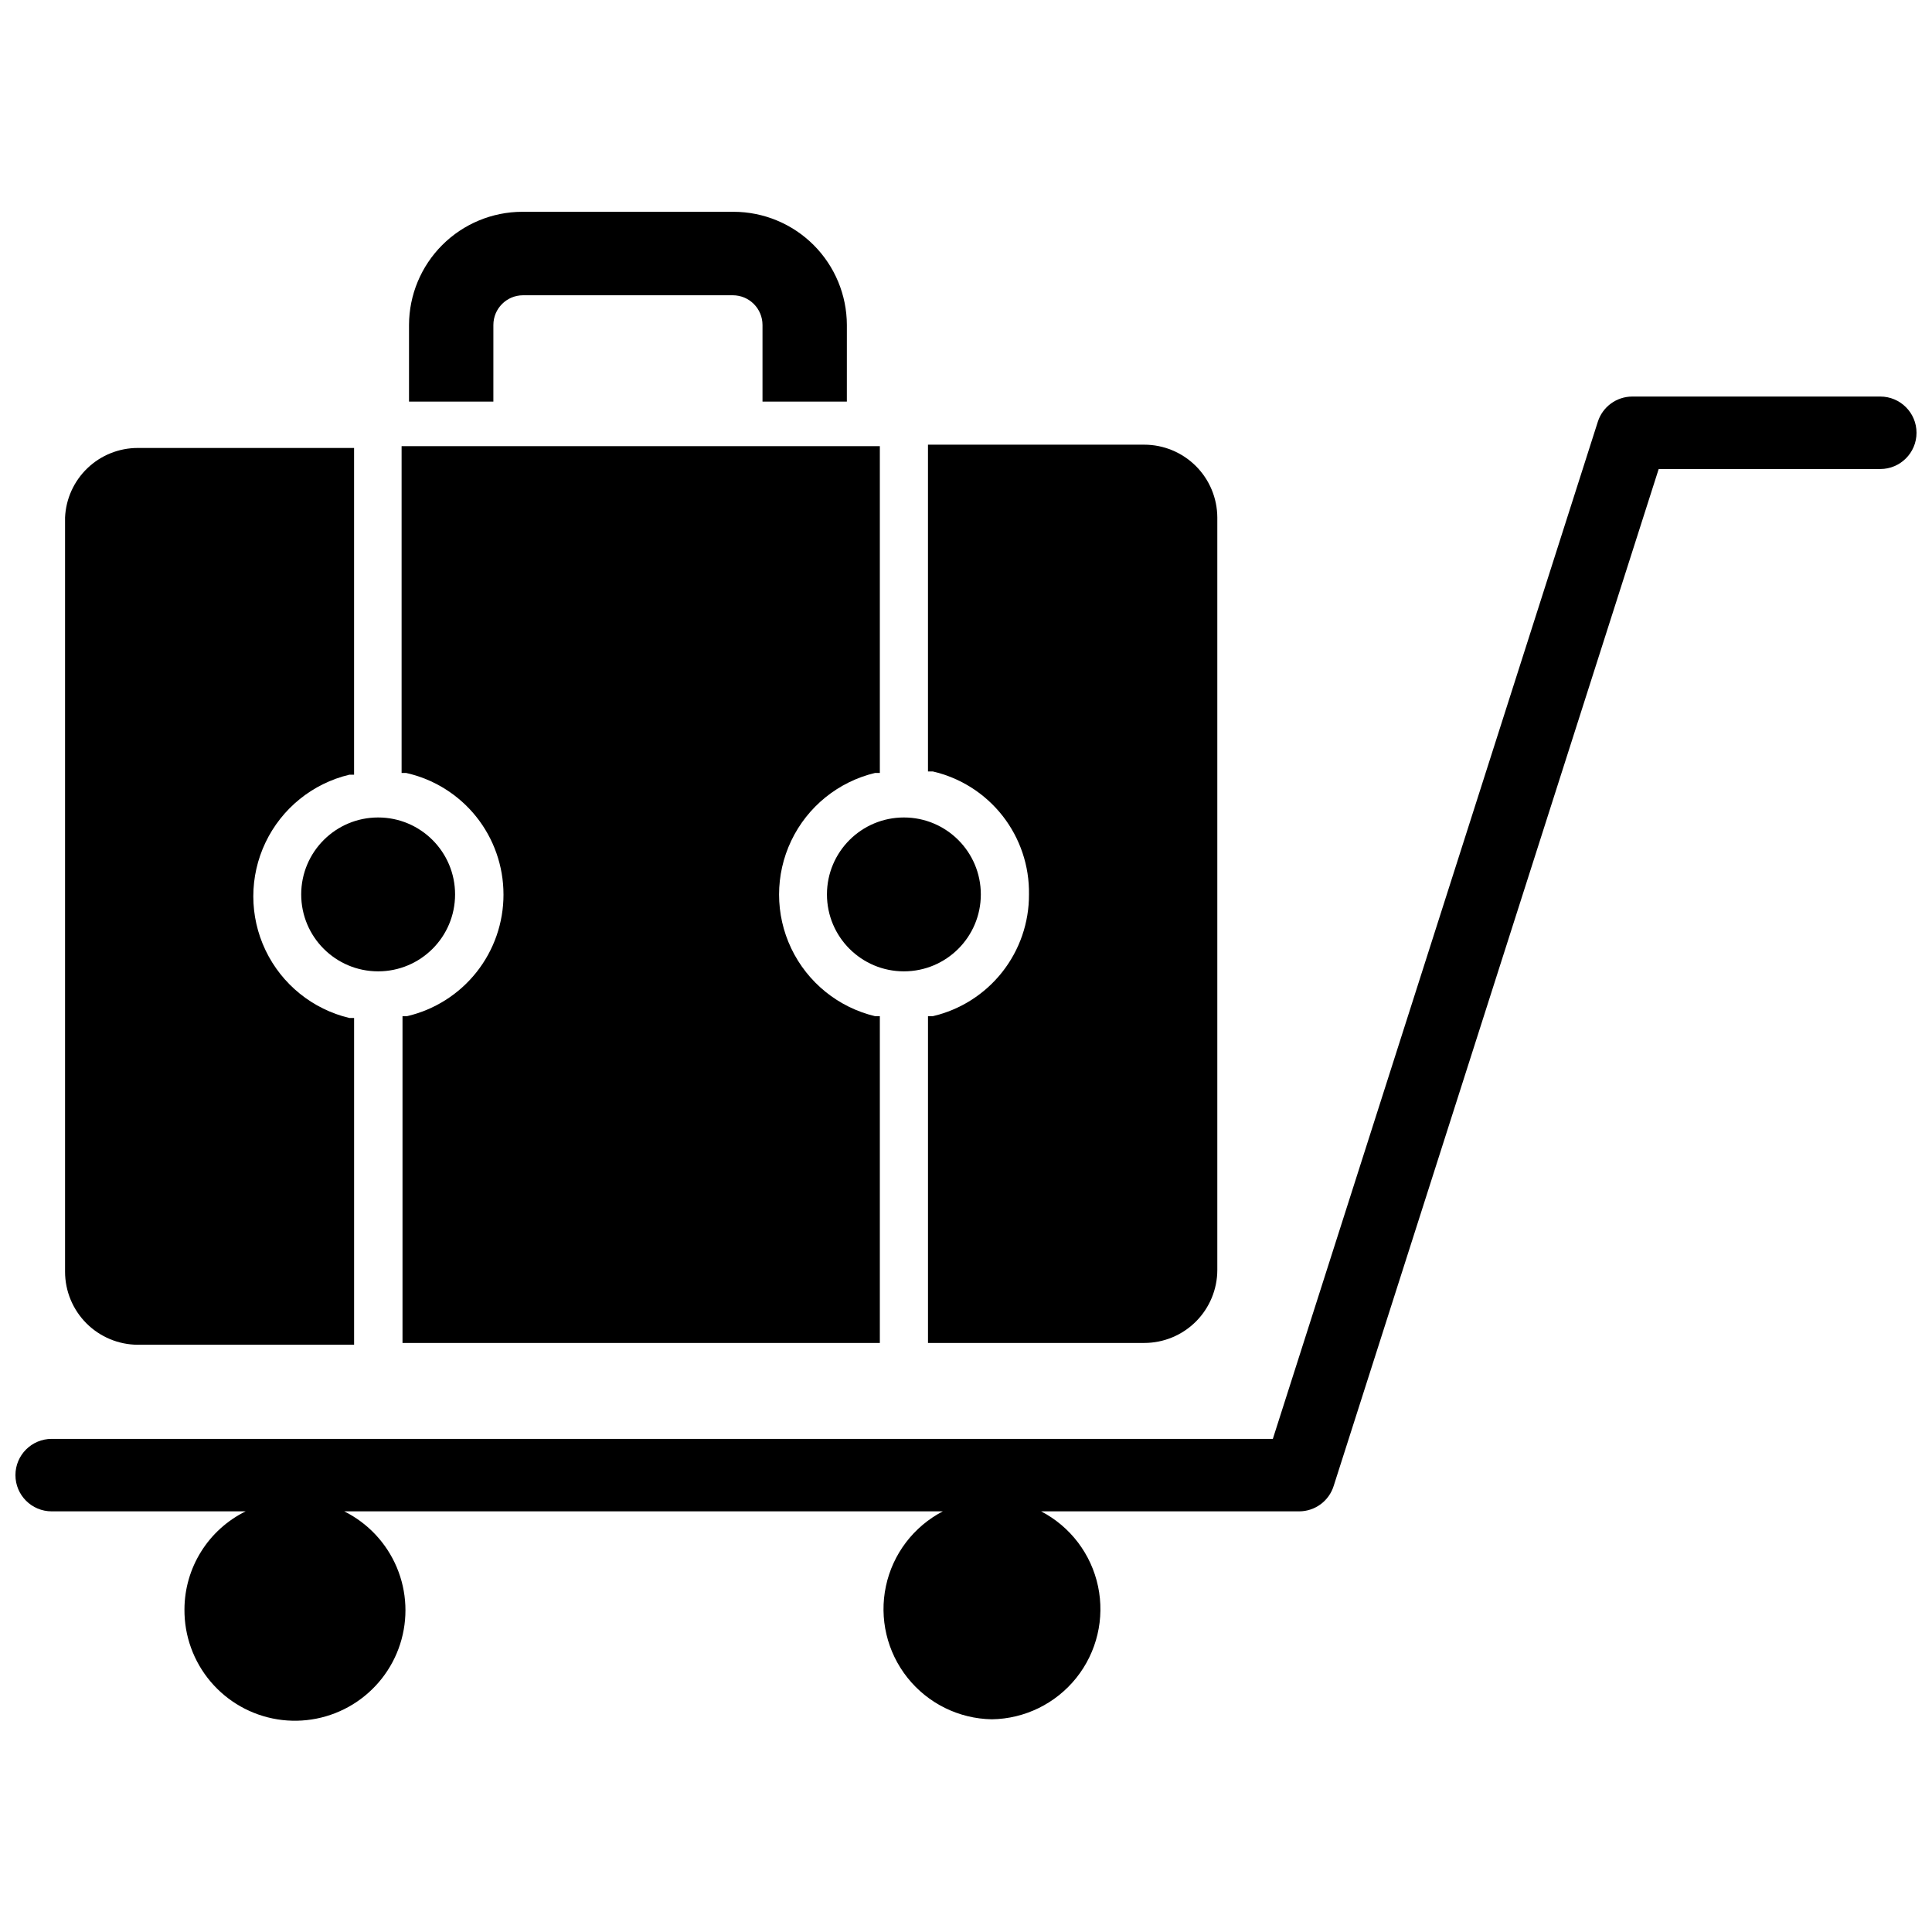
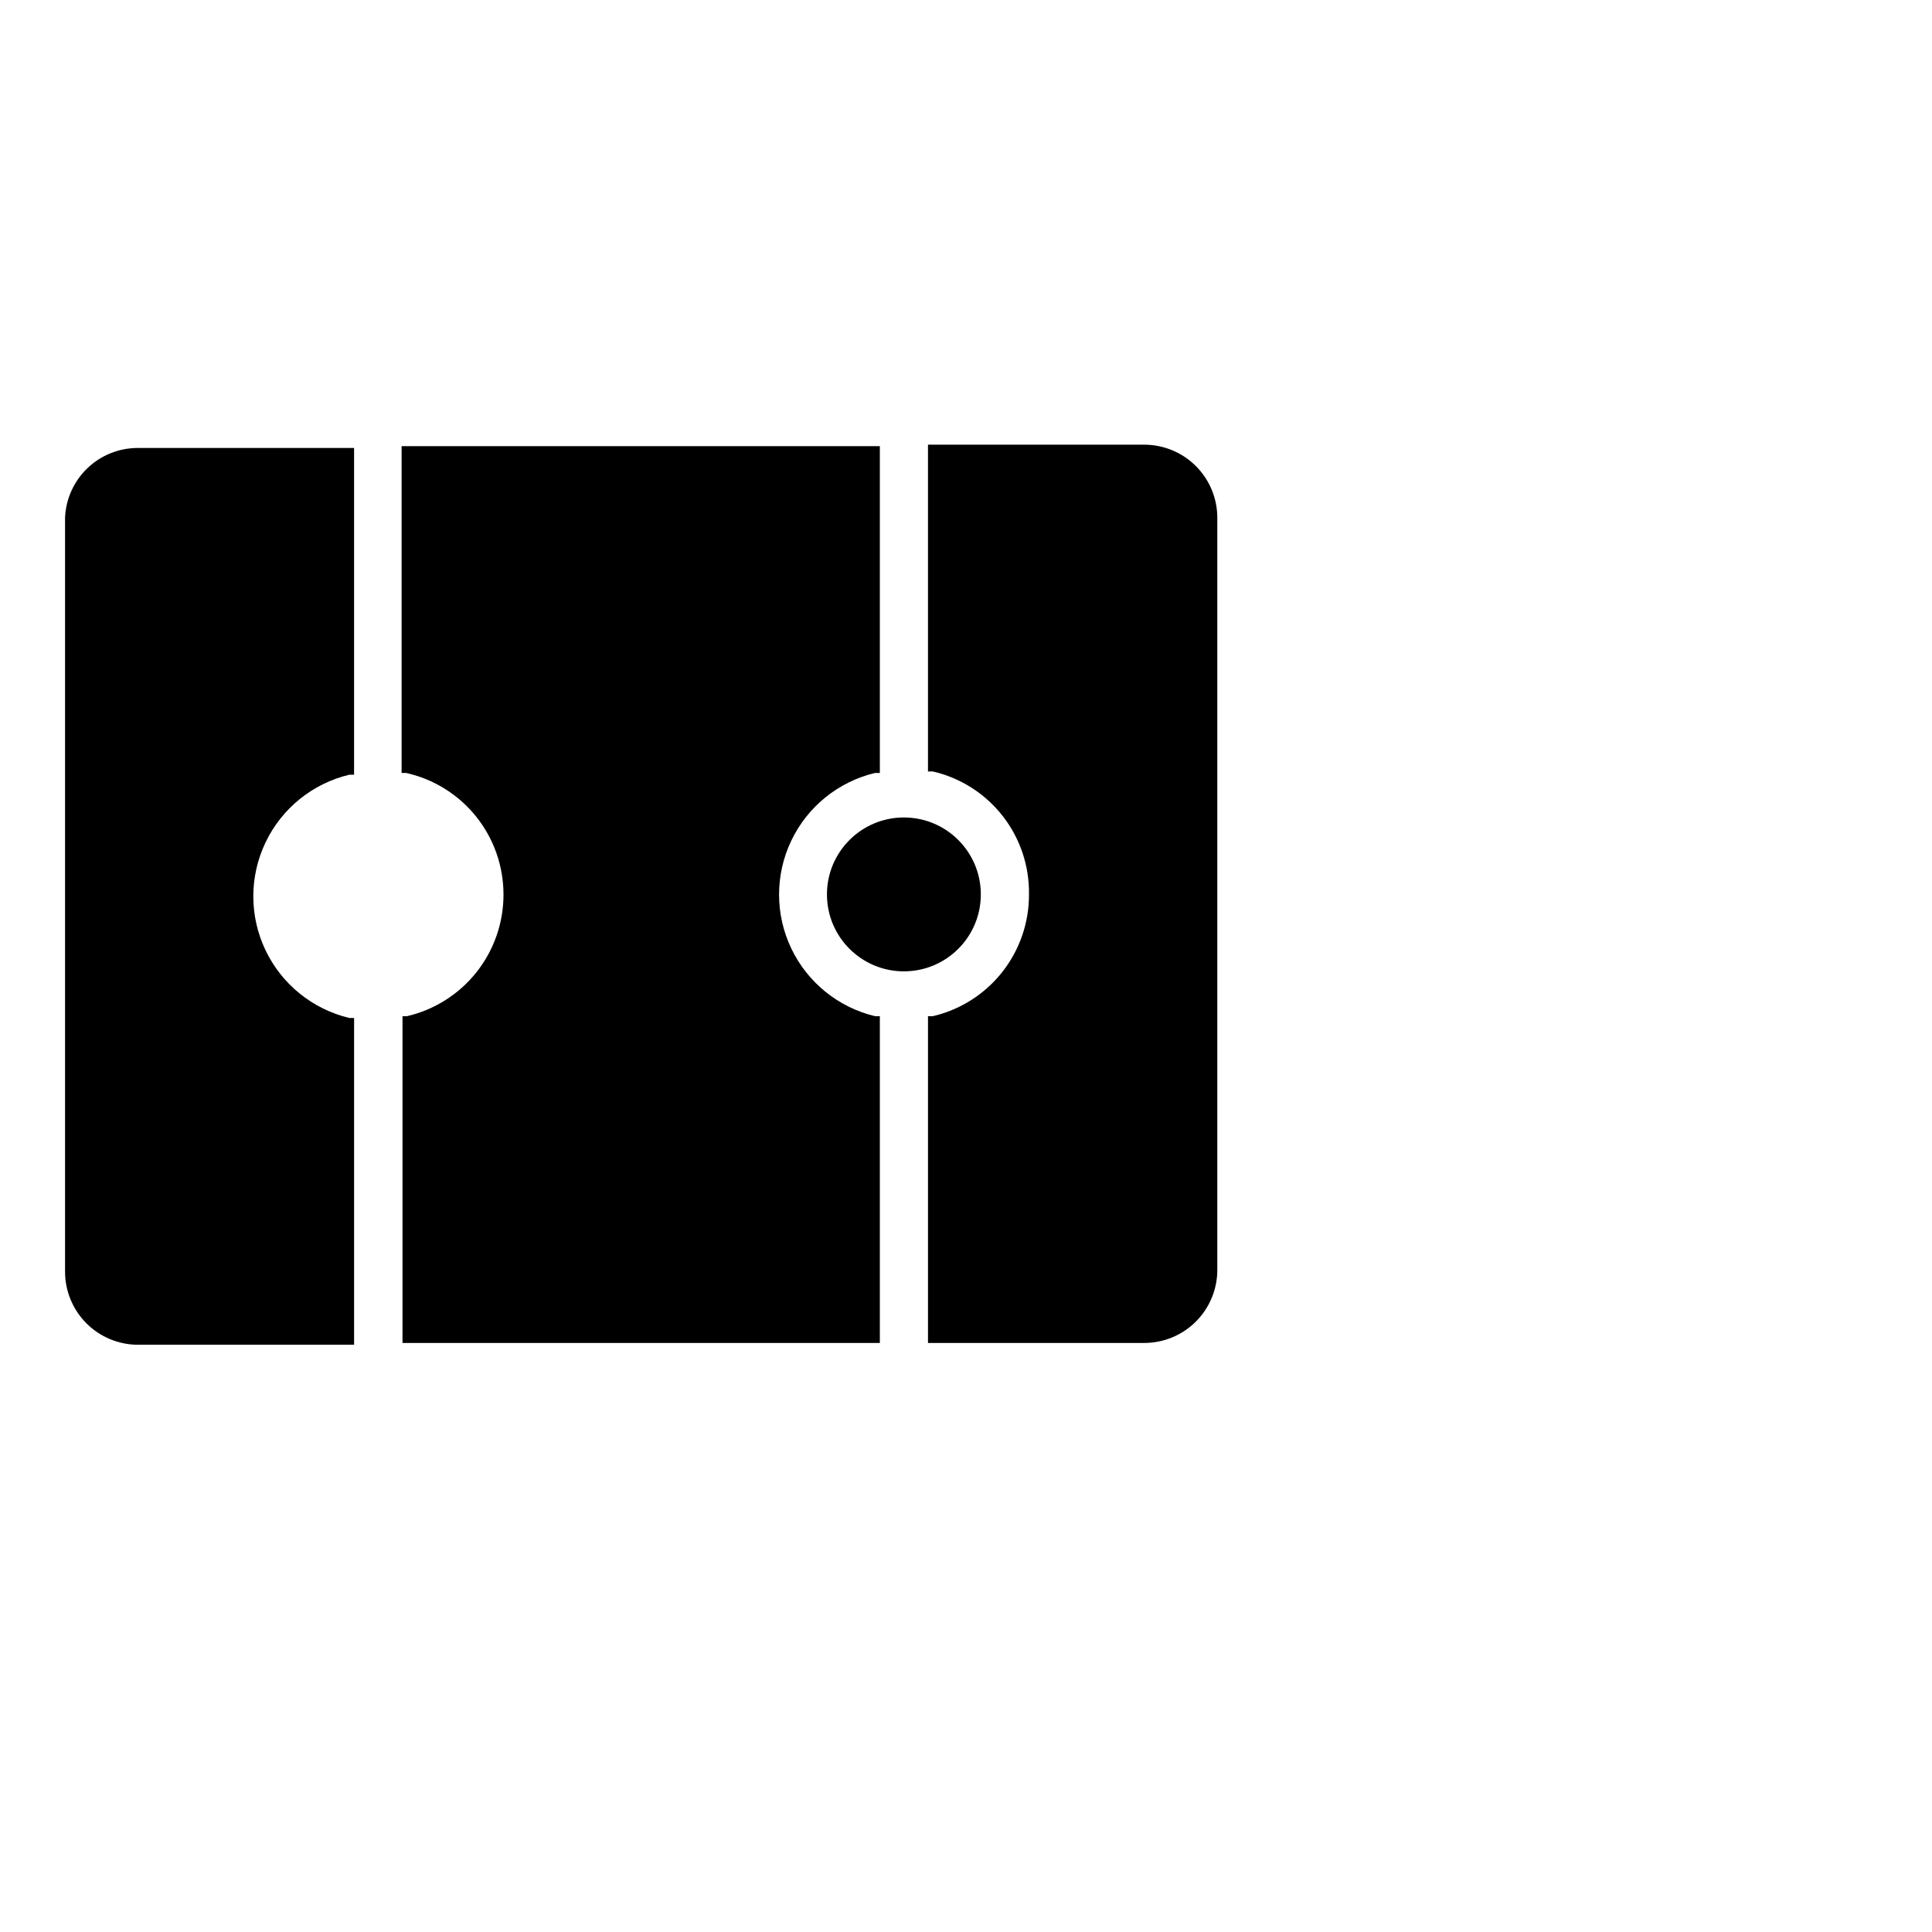
<svg xmlns="http://www.w3.org/2000/svg" width="800px" height="800px" version="1.1" viewBox="144 144 512 512">
  <defs>
    <clipPath id="a">
-       <path d="m148.09 249h503.81v352h-503.81z" />
-     </clipPath>
+       </clipPath>
  </defs>
  <path d="m416.69 381.03c0.035 7.473-2.473 14.738-7.106 20.602-4.633 5.863-11.121 9.98-18.398 11.672h-1.258v86.594h57.305c5.137 0 10.062-2.039 13.695-5.672 3.629-3.633 5.672-8.559 5.672-13.691v-199.4c-0.023-5.125-2.07-10.031-5.703-13.645-3.629-3.613-8.543-5.644-13.664-5.644h-57.309v86.594h1.262c7.336 1.691 13.875 5.852 18.516 11.781 4.641 5.934 7.109 13.277 6.988 20.809z" />
  <path d="m277.43 381.03c0.016 7.481-2.504 14.746-7.152 20.609-4.644 5.859-11.145 9.973-18.43 11.664h-1.18v86.594h126.5v-86.594h-1.258c-9.734-2.32-17.898-8.922-22.215-17.953-4.312-9.031-4.312-19.531 0-28.562 4.316-9.031 12.48-15.633 22.215-17.953h1.258v-86.594h-126.74v86.594h1.18c7.324 1.629 13.875 5.707 18.57 11.559 4.691 5.856 7.25 13.133 7.25 20.637z" />
  <path d="m180.53 500.37h57.309v-86.594h-1.262c-9.734-2.324-17.898-8.922-22.211-17.953s-4.312-19.531 0-28.562 12.477-15.633 22.211-17.957h1.258v-86.594l-57.305 0.004c-4.969-0.004-9.75 1.906-13.34 5.34-3.594 3.43-5.723 8.117-5.949 13.082v199.87c0 5.125 2.031 10.039 5.644 13.668 3.617 3.629 8.52 5.68 13.645 5.699z" />
  <g clip-path="url(#a)">
    <path d="m642.3 249.09h-65.734c-4.172 0.008-7.863 2.711-9.129 6.688l-86.121 269.54h-323.62c-5.305 0-9.605 4.301-9.605 9.605 0 5.305 4.301 9.602 9.605 9.602h51.402c-4.856 2.391-8.945 6.09-11.809 10.68-2.867 4.59-4.391 9.891-4.406 15.301-0.055 7 2.398 13.785 6.918 19.133 4.519 5.348 10.805 8.895 17.715 10.008 6.914 1.109 13.992-0.293 19.961-3.953 5.965-3.66 10.426-9.336 12.566-16 2.144-6.664 1.828-13.875-0.891-20.328-2.715-6.449-7.656-11.715-13.918-14.84h158.62c-7.738 4.031-13.27 11.305-15.078 19.84-1.812 8.531 0.285 17.426 5.715 24.25 5.434 6.828 13.629 10.867 22.352 11.016 8.73-0.125 16.945-4.152 22.395-10.977 5.449-6.82 7.559-15.723 5.754-24.266-1.805-8.543-7.336-15.828-15.082-19.863h68.41c4.195-0.02 7.891-2.758 9.129-6.769l86.121-269.46h58.727c5.301 0 9.602-4.301 9.602-9.605 0-5.305-4.301-9.602-9.602-9.602z" />
  </g>
  <path d="m403.93 381.03c0 11.262-9.129 20.387-20.387 20.387-11.262 0-20.391-9.125-20.391-20.387 0-11.262 9.129-20.391 20.391-20.391 11.258 0 20.387 9.129 20.387 20.391" />
-   <path d="m264.6 381.03c0 11.262-9.129 20.387-20.391 20.387-11.262 0-20.387-9.125-20.387-20.387 0-11.262 9.125-20.391 20.387-20.391 11.262 0 20.391 9.129 20.391 20.391" />
-   <path d="m274.75 230.12c0-4.348 3.523-7.871 7.871-7.871h55.578c2.086 0 4.09 0.828 5.566 2.305 1.477 1.477 2.305 3.477 2.305 5.566v20.309h22.355l0.004-20.309c-0.023-7.949-3.188-15.566-8.809-21.188-5.621-5.617-13.238-8.785-21.188-8.805h-56.047c-7.949 0.02-15.566 3.188-21.184 8.805-5.621 5.621-8.789 13.238-8.809 21.188v20.309h22.355z" />
</svg>